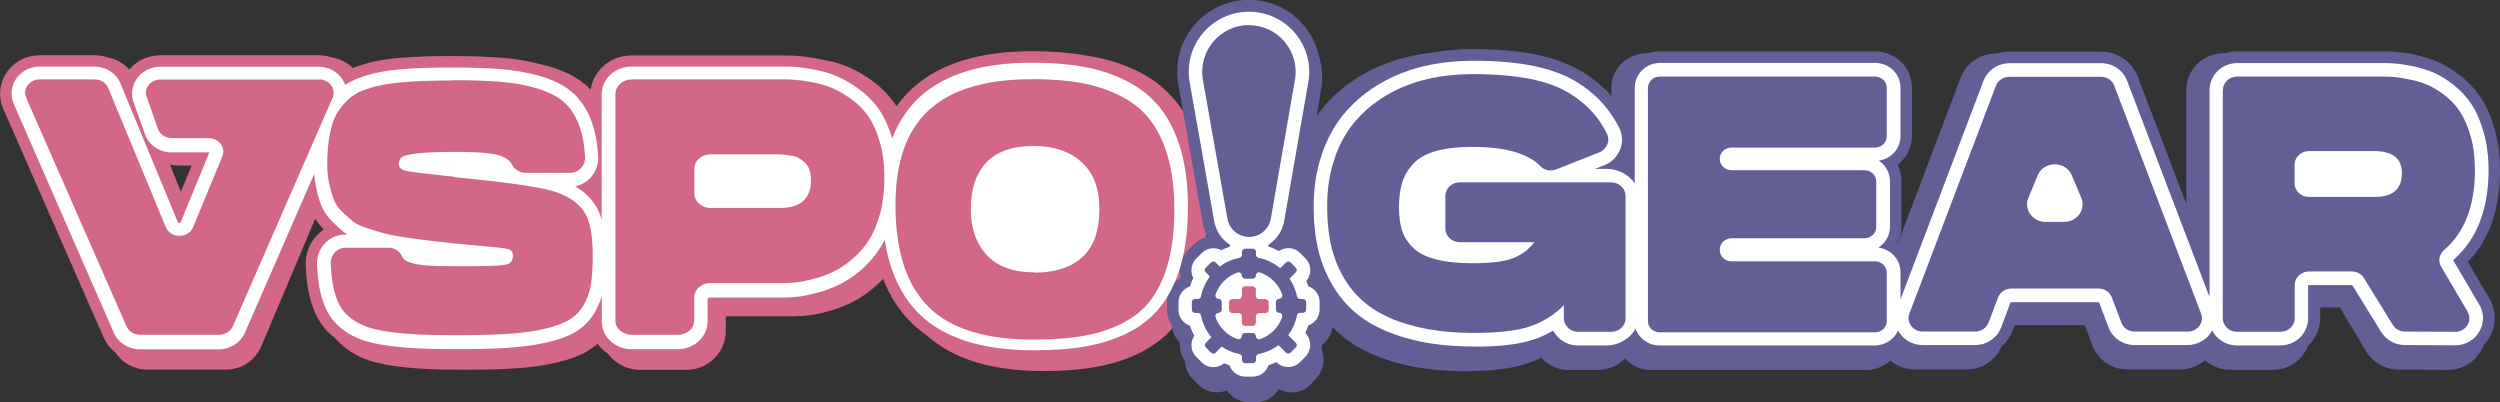
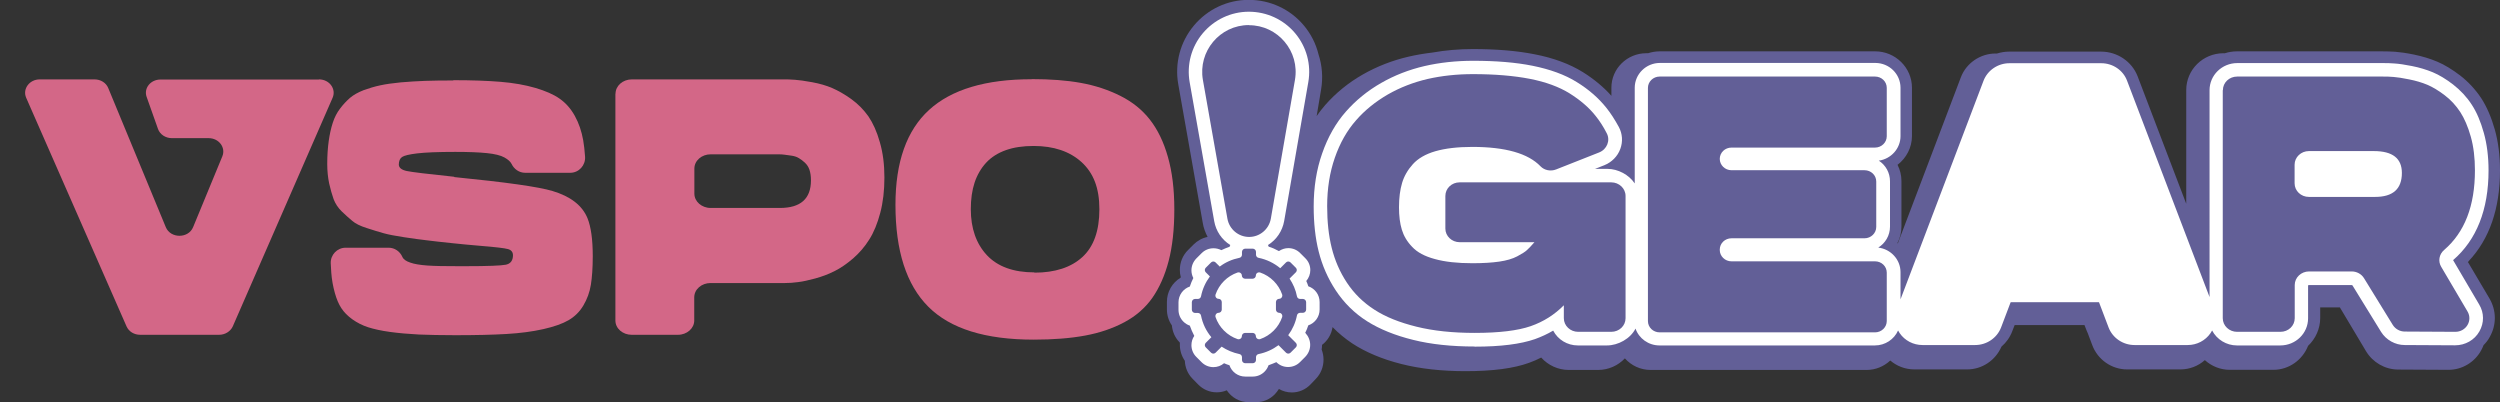
<svg xmlns="http://www.w3.org/2000/svg" id="_レイヤー_2" data-name="レイヤー 2" viewBox="0 0 185.49 29.85">
  <rect x="0" y="0" width="185.49" height="29.85" fill="#333333" stroke="none" />
  <defs>
    <style>
      .cls-1 {
        fill: #625f97;
      }

      .cls-1, .cls-2, .cls-3 {
        stroke-width: 0px;
      }

      .cls-2 {
        fill: #d36787;
      }

      .cls-3 {
        fill: #fff;
      }
    </style>
  </defs>
  <g id="_内容" data-name="内容">
    <g>
-       <path class="cls-2" d="M89.03,11.16c-.38-1.36-.93-2.53-1.64-3.46-.73-.96-1.67-1.74-2.79-2.32-1.04-.54-2.19-.93-3.4-1.15-.16-.03-.32-.06-.49-.08-.06-.01-.12-.03-.19-.04-1.16-.21-2.49-.31-3.97-.31-3.88,0-6.86.93-8.87,2.77-.43.39-.81.83-1.16,1.31-.01-.02-.03-.04-.04-.06-.45-.68-1.02-1.27-1.68-1.76-.6-.45-1.19-.8-1.75-1.04-.56-.25-1.18-.44-1.85-.56-.04,0-.08-.01-.12-.02-.16-.04-.33-.07-.5-.1-.62-.11-1.11-.18-1.49-.2-.34-.02-.7-.03-1.06-.03h-11.16c-1.56,0-2.85,1.11-3.04,2.54-.23-.24-.47-.45-.73-.64-.61-.43-1.39-.8-2.32-1.07-.25-.07-.51-.14-.78-.2-.81-.22-1.72-.37-2.72-.45-1.02-.08-2.24-.13-3.65-.13-.82,0-1.54,0-2.15.03-.62.02-1.26.06-1.9.11-.68.06-1.27.15-1.76.25-.49.11-.99.26-1.49.44-.05.02-.1.04-.15.06-.43-.43-.99-.71-1.6-.8-.3-.1-.62-.15-.94-.15h-11.75c-.9,0-1.74.39-2.29,1.06-.42-.47-.99-.79-1.62-.9-.31-.11-.64-.16-.98-.16H2.95c-1.02,0-1.95.5-2.49,1.33-.52.79-.6,1.78-.22,2.64l7.45,16.97c.2.45.5.82.87,1.11.51.78,1.39,1.27,2.35,1.27h5.88c1.13,0,2.15-.67,2.59-1.71l4.01-9.49c.18.29.39.56.64.81-.19.12-.36.27-.52.44-.56.58-.86,1.38-.83,2.19.01.27.03.53.05.78.05.64.16,1.25.32,1.83.18.66.42,1.21.73,1.67.28.43.64.82,1.09,1.16.24.27.51.53.82.76.49.37,1.04.66,1.64.86.54.19,1.18.33,1.95.44.7.1,1.47.17,2.28.21.78.04,1.72.06,2.79.06,1.55,0,2.87-.03,3.92-.1,1.11-.07,2.12-.21,3-.42.98-.23,1.75-.52,2.36-.88.25-.15.49-.33.71-.52.21.3.48.55.79.76.53.71,1.39,1.17,2.35,1.17h3.44c1.62,0,2.93-1.29,2.93-2.87v-1.1h5.02c.37,0,.78-.03,1.2-.08.43-.06.93-.16,1.51-.33.6-.17,1.19-.4,1.73-.68.58-.3,1.17-.71,1.74-1.23.16-.15.32-.3.47-.46.49,1.26,1.17,2.33,2.04,3.2.35.35.74.68,1.17.97,1.96,1.77,4.87,2.67,8.66,2.67,1.55,0,2.93-.11,4.11-.34,1.26-.24,2.41-.64,3.43-1.2,1.1-.61,2-1.42,2.68-2.42.65-.95,1.14-2.09,1.48-3.42.32-1.26.48-2.75.48-4.42s-.18-3.23-.55-4.53ZM13.26,12.28h.96l-.8,1.94-.81-2.01c.21.05.42.07.64.07ZM23.91,18.3s-.05.08-.08.12c.03-.05.06-.09.09-.14,0,0,0,.01-.01.02Z" />
      <path class="cls-1" d="M183.1,19.47s.04-.06.06-.09c1.55-1.64,2.33-3.9,2.33-6.74,0-1.1-.13-2.11-.38-3.01-.26-.92-.6-1.71-1.01-2.34-.43-.65-.96-1.22-1.58-1.7-.58-.44-1.15-.79-1.7-1.02-.52-.22-1.09-.39-1.71-.52-.58-.12-1.04-.18-1.4-.21-.32-.02-.65-.03-.99-.03h-10.74c-.32,0-.62.05-.9.14h-.1c-1.53,0-2.77,1.22-2.77,2.73v8.44l-3.6-9.44c-.42-1.11-1.51-1.85-2.72-1.85h-6.82c-.31,0-.61.05-.9.14h-.1c-1.14,0-2.18.71-2.58,1.76l-4.68,12.33s-.02-.01-.03-.02c.19-.37.3-.79.3-1.23v-3.37c0-.43-.1-.84-.29-1.21.65-.5,1.07-1.28,1.07-2.13v-3.59c0-1.49-1.23-2.7-2.73-2.7h-15.98c-.3,0-.6.05-.87.14h-.13c-1.43,0-2.59,1.15-2.59,2.55v.61c-.58-.65-1.29-1.24-2.12-1.76-.97-.6-2.17-1.05-3.57-1.32-1.3-.26-2.84-.39-4.58-.39-1.04,0-2.05.09-3.01.26-.6.07-1.19.17-1.75.3-1.22.28-2.37.73-3.42,1.33-1.07.61-2.01,1.38-2.79,2.27-.22.25-.43.53-.63.81l.33-1.97c.15-.88.08-1.78-.19-2.6-.19-.78-.56-1.52-1.09-2.15-1.01-1.21-2.5-1.9-4.09-1.9h0c-1.58,0-3.06.7-4.07,1.91-1.01,1.21-1.43,2.79-1.16,4.34l1.82,10.3c.06.37.19.72.36,1.04-.4.08-.76.28-1.05.57l-.4.4c-.4.4-.61.92-.61,1.48,0,.18.02.36.07.53,0,.02-.01.03-.02.05-.62.37-1.01,1.05-1.01,1.79v.56c0,.43.13.84.37,1.19.04.47.24.91.56,1.24,0,0,.02.02.03.03,0,.05,0,.11,0,.16,0,.43.13.84.37,1.19.02.5.22.98.57,1.33l.41.42c.37.38.86.59,1.38.59.26,0,.52-.05.75-.15.36.54.96.88,1.62.88h.57c.52,0,1.01-.21,1.38-.59.11-.12.21-.25.3-.39.29.17.62.26.96.26.52,0,1.01-.21,1.38-.59l.4-.42c.37-.38.57-.89.57-1.43,0-.26-.05-.51-.14-.75.02-.11.03-.22.03-.34.41-.31.7-.78.78-1.32.44.45.92.85,1.46,1.21.99.65,2.22,1.17,3.65,1.53,1.38.35,2.98.53,4.74.53,2.03,0,3.58-.2,4.73-.62.31-.11.61-.24.9-.39.52.58,1.26.92,2.05.92h2.17c.78,0,1.49-.33,1.99-.86.47.53,1.15.86,1.91.86h16.02c.67,0,1.29-.26,1.76-.7.49.42,1.12.66,1.79.66h3.92c1.1,0,2.1-.67,2.54-1.69.35-.3.63-.69.8-1.14l.18-.46h5.18l.16.41c.03.07.06.14.09.21l.32.85c.4,1.09,1.44,1.82,2.59,1.82h3.96c.67,0,1.32-.25,1.81-.69.5.45,1.15.72,1.85.72h3.23c1.17,0,2.17-.74,2.58-1.78.55-.52.9-1.26.9-2.07v-.78s1.46,0,1.46,0l1.94,3.25c.5.83,1.4,1.35,2.36,1.36l3.76.02c1,0,1.93-.55,2.42-1.44.07-.13.13-.26.18-.39.18-.18.34-.38.46-.61.51-.9.5-1.96-.02-2.85l-1.59-2.69Z" />
-       <path class="cls-3" d="M76.55,4.65c1.43,0,2.71.1,3.82.3,1.14.2,2.22.56,3.2,1.05,1.03.51,1.88,1.2,2.54,2.05.65.83,1.16,1.87,1.51,3.09.34,1.19.52,2.6.52,4.18s-.15,2.93-.46,4.09c-.31,1.19-.77,2.22-1.37,3.07-.62.87-1.43,1.58-2.43,2.11-.95.51-2.03.87-3.21,1.09-1.14.21-2.47.31-3.98.31-3.84,0-6.71-.92-8.53-2.74-1.31-1.31-2.16-3.15-2.52-5.46-.1.21-.21.41-.33.59-.39.61-.85,1.16-1.4,1.63-.53.46-1.06.82-1.59,1.08-.51.25-1.04.46-1.6.61-.55.15-1,.25-1.4.3-.39.05-.76.08-1.1.08h-5.52c-.11,0-.18.05-.2.07v1.7c0,1.13-.99,2.06-2.21,2.06h-3.43c-1.22,0-2.21-.92-2.21-2.06v-1.88c-.13.44-.31.85-.54,1.24-.37.61-.86,1.1-1.45,1.44-.54.32-1.24.57-2.15.77-.85.19-1.81.32-2.88.39-1.03.06-2.33.1-3.87.1-1.06,0-1.98-.02-2.75-.06-.79-.04-1.53-.1-2.21-.2-.73-.1-1.32-.23-1.82-.39-.53-.18-1.02-.42-1.44-.73-.44-.32-.8-.69-1.06-1.08-.25-.39-.46-.85-.62-1.43-.15-.53-.25-1.09-.29-1.67-.02-.23-.03-.48-.05-.74-.02-.58.19-1.14.59-1.56.4-.42.94-.65,1.51-.65h.14c-.1-.06-.19-.13-.27-.2-.25-.21-.53-.46-.83-.75-.39-.38-.68-.82-.86-1.3-.14-.38-.26-.82-.36-1.3-.06-.29-.11-.61-.13-.94l-5.14,11.78c-.33.74-1.08,1.23-1.93,1.23h-5.86c-.84,0-1.6-.48-1.93-1.22L1.02,7.71c-.26-.6-.2-1.28.15-1.83.38-.59,1.05-.94,1.77-.94h4.06c.86,0,1.62.49,1.94,1.26l4.27,10.32s.05.02.09.02.08-.01.09-.02l2.14-5.2s-.04-.01-.07-.01h-2.73c-.9,0-1.69-.55-1.98-1.36l-.84-2.37c-.21-.59-.12-1.23.25-1.75.39-.55,1.04-.88,1.73-.88h11.75c.72,0,1.39.35,1.77.94.08.13.15.26.2.41.29-.2.63-.37,1.01-.51.45-.17.92-.3,1.37-.4.45-.1,1.01-.18,1.65-.24.62-.06,1.24-.09,1.85-.11.6-.02,1.32-.03,2.12-.03,1.38,0,2.58.04,3.58.12,1.03.09,1.96.25,2.77.48.85.24,1.56.56,2.1.93.58.4,1.07.95,1.44,1.62.35.63.59,1.34.73,2.1.07.4.12.85.15,1.34.04.58-.17,1.16-.57,1.59-.31.33-.71.54-1.14.63.86.5,1.47,1.17,1.81,2,.06.15.11.31.16.47V7c0-1.13.99-2.06,2.21-2.06h11.16c.35,0,.69,0,1.01.03.34.02.8.08,1.39.19.61.11,1.18.28,1.69.5.51.22,1.05.53,1.61.93.59.43,1.1.94,1.51,1.53.39.57.72,1.29.98,2.15.47-1.23,1.16-2.26,2.05-3.08,1.85-1.69,4.63-2.54,8.29-2.54" />
      <g>
        <path class="cls-2" d="M33.64,5.95c1.36,0,2.52.04,3.49.12.97.08,1.83.23,2.58.45.75.22,1.36.48,1.81.8.46.32.83.74,1.13,1.28.3.54.5,1.14.62,1.8.06.36.11.77.14,1.23.04.64-.46,1.19-1.1,1.19h-3.35c-.44,0-.82-.27-1.01-.67,0,0,0,0,0,0-.08-.16-.26-.32-.53-.47-.27-.15-.71-.26-1.3-.32-.59-.06-1.37-.09-2.34-.09-1.29,0-2.23.04-2.82.11-.59.07-.97.16-1.13.27-.16.11-.24.3-.24.57.01.23.21.39.6.47.38.08,1.54.22,3.46.42.03,0,.05,0,.07.03,3.82.38,6.24.72,7.27,1.03,1.34.4,2.21,1.07,2.6,2.02.26.65.39,1.58.39,2.81,0,.86-.05,1.57-.14,2.13-.09.56-.28,1.07-.56,1.54-.28.47-.65.83-1.1,1.09-.45.26-1.07.48-1.87.66-.8.18-1.7.3-2.72.36-1.02.06-2.29.09-3.81.09-1.04,0-1.94-.02-2.7-.05-.76-.04-1.47-.1-2.13-.19-.66-.09-1.2-.21-1.64-.35-.43-.14-.82-.34-1.17-.59-.35-.25-.62-.53-.81-.82-.2-.3-.36-.68-.49-1.15-.13-.47-.22-.96-.26-1.48-.02-.22-.03-.45-.04-.7-.03-.63.48-1.16,1.1-1.16h3.2c.44,0,.83.27,1.01.67,0,.01,0,.02.01.03.08.16.27.3.57.4.3.11.73.18,1.27.22.54.04,1.31.05,2.31.05h.52c1.65,0,2.65-.04,3-.11.35-.07.53-.31.53-.7,0-.23-.12-.39-.37-.46-.25-.07-.93-.15-2.04-.24-.81-.07-1.48-.13-2.02-.19-.85-.09-1.51-.16-1.96-.22-.46-.05-1.02-.13-1.69-.23-.67-.1-1.18-.2-1.53-.3-.35-.1-.76-.22-1.24-.38-.48-.15-.84-.33-1.07-.53-.24-.2-.5-.43-.78-.7-.28-.27-.48-.58-.61-.92-.12-.34-.23-.73-.33-1.17-.09-.44-.14-.92-.14-1.44,0-.63.04-1.2.11-1.7.07-.5.17-.95.3-1.35.13-.4.31-.75.54-1.05.23-.31.48-.57.74-.8.26-.22.6-.41,1.01-.57.41-.15.82-.27,1.24-.36.41-.09.92-.16,1.53-.22.61-.05,1.2-.09,1.79-.11.59-.02,1.28-.03,2.09-.03Z" />
        <path class="cls-2" d="M45.67,6.95c0-.58.54-1.06,1.21-1.06h11.16c.33,0,.65,0,.95.03.3.02.72.08,1.27.18.54.1,1.04.24,1.48.43.44.19.92.46,1.42.82.5.36.92.79,1.27,1.28.34.5.63,1.13.85,1.92.23.78.34,1.66.34,2.62s-.1,1.84-.31,2.63c-.21.79-.48,1.45-.82,1.98-.33.53-.74,1-1.2,1.4-.47.4-.93.72-1.38.94-.45.23-.92.4-1.42.54-.49.13-.92.23-1.27.27-.35.05-.68.07-.98.07h-5.52c-.67,0-1.21.47-1.21,1.06v1.72c0,.58-.54,1.06-1.21,1.06h-3.43c-.67,0-1.21-.47-1.21-1.06V6.95ZM57.86,15.43c1.54,0,2.31-.68,2.31-2.05,0-.31-.04-.57-.11-.78s-.19-.39-.34-.53-.3-.25-.45-.34c-.15-.09-.33-.15-.54-.18-.21-.03-.38-.05-.51-.07-.13-.02-.28-.03-.45-.03h-5.04c-.67,0-1.21.47-1.21,1.06v1.86c0,.58.54,1.06,1.21,1.06h5.14Z" />
        <path class="cls-2" d="M76.55,5.87c1.37,0,2.59.09,3.64.28,1.06.19,2.03.51,2.93.96.9.45,1.63,1.04,2.2,1.77.57.73,1.02,1.65,1.33,2.75.32,1.11.48,2.41.48,3.9s-.14,2.75-.42,3.83c-.28,1.08-.69,1.99-1.21,2.74-.53.75-1.22,1.35-2.08,1.81-.86.46-1.83.79-2.92.99-1.08.2-2.35.3-3.8.3-3.59,0-6.19-.81-7.82-2.44-1.63-1.63-2.44-4.15-2.44-7.57,0-3.17.83-5.51,2.49-7.03,1.66-1.52,4.2-2.28,7.61-2.28ZM76.75,20.23c1.53,0,2.72-.39,3.56-1.16.84-.77,1.26-1.95,1.26-3.54s-.44-2.69-1.32-3.5c-.88-.8-2.07-1.2-3.56-1.2-.78,0-1.47.1-2.06.31-.59.21-1.08.52-1.46.93-.38.41-.67.91-.86,1.48-.19.58-.28,1.23-.28,1.97,0,1.42.4,2.56,1.19,3.41.8.85,1.97,1.28,3.54,1.28Z" />
        <path class="cls-2" d="M23.66,5.9h-11.75c-.74,0-1.26.65-1.03,1.29l.84,2.37c.14.41.56.69,1.03.69h2.73c.76,0,1.28.69,1.02,1.34l-2.17,5.26c-.35.86-1.68.86-2.03,0l-4.27-10.32c-.16-.39-.56-.64-1.02-.64H2.95c-.77,0-1.29.71-1.01,1.36l7.45,16.97c.17.38.56.62,1.01.62h5.86c.44,0,.84-.25,1.01-.62l7.41-16.97c.28-.65-.24-1.36-1.01-1.36Z" />
      </g>
      <path class="cls-3" d="M92.39,27.94c-.53,0-1-.34-1.17-.84-.13-.04-.27-.09-.4-.15-.22.19-.5.29-.79.29-.33,0-.64-.13-.87-.36l-.4-.4c-.23-.23-.36-.54-.36-.87,0-.25.07-.48.21-.69-.13-.25-.24-.5-.33-.76-.18-.06-.34-.16-.48-.3-.23-.23-.36-.54-.36-.87v-.56c0-.53.34-1,.84-1.17.07-.22.16-.43.26-.63-.09-.18-.14-.37-.14-.57,0-.33.13-.64.36-.88l.4-.4c.23-.23.54-.36.88-.36.2,0,.4.05.58.14.2-.1.41-.18.61-.25.02-.04.03-.09.05-.13-.63-.4-1.06-1.03-1.19-1.77l-1.82-10.3c-.23-1.3.12-2.63.97-3.64.85-1.01,2.09-1.6,3.42-1.6,1.33,0,2.58.58,3.43,1.59.85,1.01,1.21,2.34.98,3.64l-1.79,10.3c-.13.74-.57,1.39-1.2,1.78.02.04.04.08.05.12.26.08.51.19.76.33.21-.14.45-.22.7-.22.33,0,.64.13.87.36l.4.4c.23.23.36.54.36.87,0,.3-.11.58-.3.81.06.13.11.26.15.39.5.17.84.64.84,1.17v.56c0,.53-.34,1-.84,1.17-.06.19-.14.38-.23.56h.01c.23.25.36.56.36.89s-.13.64-.36.88l-.4.4c-.23.23-.54.36-.88.36s-.64-.13-.87-.36h0c-.19.08-.38.16-.58.23-.06.18-.16.34-.3.48-.23.23-.54.36-.87.36h-.56Z" />
      <path class="cls-3" d="M109.42,25.71c-1.71,0-3.24-.16-4.56-.49-1.35-.33-2.5-.8-3.42-1.38-.95-.6-1.73-1.38-2.33-2.29-.59-.89-1.01-1.86-1.27-2.89-.25-.99-.37-2.12-.37-3.35,0-1.42.21-2.74.63-3.93.42-1.21,1.01-2.25,1.76-3.1.73-.83,1.61-1.55,2.61-2.12.99-.57,2.07-.99,3.23-1.26,1.13-.26,2.34-.39,3.6-.39,1.69,0,3.17.12,4.41.37,1.29.26,2.4.66,3.28,1.21.88.54,1.61,1.18,2.18,1.89.34.42.65.91.94,1.44.27.5.31,1.09.11,1.63-.2.55-.64.99-1.19,1.21l-.69.27h.93c.77,0,1.59.43,2.02,1.08v-7.1c0-1.01.84-1.84,1.87-1.84h15.98c1.03,0,1.87.82,1.87,1.84v3.59c0,.92-.7,1.69-1.61,1.82.51.33.83.9.83,1.53v3.37c0,.64-.34,1.22-.87,1.55.93.11,1.65.89,1.65,1.82v2.02l6.16-16.22c.3-.78,1.07-1.3,1.92-1.3h6.82c.85,0,1.62.52,1.91,1.3l6.12,16.05V6.69c0-1.11.92-2.01,2.06-2.01h10.74c.32,0,.63,0,.93.03.32.02.74.08,1.29.19.56.11,1.08.27,1.54.46.48.2.99.51,1.51.91.54.42,1.01.92,1.38,1.49.37.56.67,1.27.9,2.1.23.82.35,1.76.35,2.78,0,2.92-.89,5.16-2.63,6.66l1.94,3.3c.37.62.37,1.36.01,1.99-.36.64-1.05,1.03-1.8,1.03l-3.74-.02c-.71,0-1.38-.38-1.75-.97l-2.13-3.46s-.03-.02-.06-.02h-3.17s-.05.02-.06.02v2.45c0,1.11-.92,2.01-2.06,2.01h-3.22c-.78,0-1.49-.44-1.84-1.11-.04.07-.08.13-.12.2-.38.55-1.01.88-1.69.88h-3.95c-.85,0-1.62-.52-1.92-1.3l-.71-1.87s-.02-.01-.04-.01h-6.48s-.04.01-.04.01l-.71,1.87c-.3.78-1.07,1.3-1.92,1.3h-3.91c-.68,0-1.31-.33-1.69-.88-.04-.06-.08-.13-.12-.2-.29.66-.96,1.11-1.72,1.11h-15.98c-.82,0-1.53-.52-1.78-1.25-.38.75-1.29,1.25-2.12,1.25h-2.16c-.78,0-1.48-.43-1.83-1.1-.42.25-.88.46-1.35.63-1.07.37-2.53.56-4.48.56Z" />
      <g>
        <g>
          <path class="cls-1" d="M92.66,1.86h0c-2.15,0-3.78,1.95-3.41,4.07l1.82,10.3c.14.78.82,1.35,1.61,1.35h0c.79,0,1.47-.57,1.61-1.35l1.79-10.3c.37-2.12-1.27-4.07-3.42-4.06Z" />
          <g>
-             <path class="cls-2" d="M93.18,21.95v-.47c0-.13-.11-.24-.24-.24h-.56c-.13,0-.24.11-.24.24v.47c0,.13-.11.24-.24.24h-.47c-.13,0-.24.11-.24.24v.56c0,.13.11.24.24.24h.47c.13,0,.24.11.24.24v.47c0,.13.11.24.24.24h.56c.13,0,.24-.11.24-.24v-.47c0-.13.11-.24.24-.24h.47c.13,0,.24-.11.24-.24v-.56c0-.13-.11-.24-.24-.24h-.47c-.13,0-.24-.11-.24-.24Z" />
            <path class="cls-1" d="M96.91,22.42c0-.13-.11-.24-.24-.24h-.21c-.11,0-.21-.08-.23-.19-.09-.48-.29-.93-.55-1.32l.47-.47c.09-.09.09-.24,0-.33l-.4-.4c-.09-.09-.24-.09-.33,0l-.43.43c-.46-.38-1.01-.65-1.61-.77-.11-.02-.19-.12-.19-.23v-.21c0-.13-.11-.24-.24-.24h-.56c-.13,0-.24.11-.24.24v.21c0,.11-.08.21-.19.23-.54.11-1.04.33-1.46.65l-.31-.31c-.09-.09-.24-.09-.33,0l-.4.4c-.09.09-.09.24,0,.33l.31.31c-.32.43-.55.93-.66,1.48-.02.11-.12.19-.23.19h-.21c-.13,0-.24.11-.24.24v.56c0,.13.11.24.24.24h.21c.11,0,.21.08.23.19.12.61.39,1.16.77,1.61l-.42.42c-.09.09-.09.24,0,.33l.4.4c.09.09.24.09.33,0l.45-.45c.39.26.84.45,1.32.55.11.02.19.12.19.23v.21c0,.13.11.24.24.24h.56c.13,0,.24-.11.24-.24v-.21c0-.11.08-.21.19-.23.55-.11,1.05-.34,1.48-.66l.56.56c.09.09.24.09.33,0l.4-.4c.09-.09.09-.24,0-.33l-.57-.57c.32-.43.54-.92.65-1.47.02-.11.12-.19.23-.19h.21c.13,0,.24-.11.24-.24v-.56ZM93.5,25.16c-.15.05-.32-.06-.32-.22h0c0-.13-.11-.24-.24-.24h-.56c-.13,0-.24.11-.24.24,0,.16-.16.27-.32.22-.76-.26-1.37-.87-1.63-1.63-.05-.15.06-.32.22-.32h0c.13,0,.24-.11.24-.24v-.56c0-.13-.11-.24-.24-.24h0c-.16,0-.27-.16-.22-.32.26-.76.87-1.37,1.63-1.63.15-.05.32.06.32.22h0c0,.13.11.24.24.24h.56c.13,0,.24-.11.24-.24h0c0-.16.16-.27.32-.22.76.26,1.37.87,1.63,1.63.05.15-.06.32-.22.32h0c-.13,0-.24.11-.24.24v.56c0,.13.11.24.24.24h0c.16,0,.27.16.22.32-.26.76-.87,1.37-1.63,1.63Z" />
          </g>
        </g>
        <g>
          <path class="cls-1" d="M108.29,13.53h11.26c.58,0,1.06.45,1.06,1.01v9.07c0,.56-.47,1.01-1.06,1.01h-2.46c-.58,0-1.06-.45-1.06-1.01v-.96c-.69.7-1.51,1.22-2.46,1.55-.95.33-2.34.5-4.15.5-1.63,0-3.07-.15-4.32-.46-1.25-.31-2.29-.72-3.12-1.26-.83-.53-1.51-1.2-2.04-2-.53-.8-.9-1.66-1.13-2.58s-.34-1.95-.34-3.1c0-1.31.19-2.51.57-3.6.38-1.09.9-2.01,1.57-2.77.66-.76,1.45-1.39,2.36-1.92.91-.52,1.89-.9,2.95-1.15,1.06-.24,2.18-.36,3.37-.36,1.63,0,3.04.12,4.22.35,1.18.23,2.16.59,2.95,1.08.78.49,1.43,1.04,1.92,1.66.3.37.58.8.83,1.29.29.54.02,1.2-.56,1.43l-3.19,1.26c-.4.16-.87.07-1.16-.23-.92-.96-2.61-1.44-5.06-1.44-1.1,0-2.01.11-2.74.32s-1.29.54-1.67.96c-.38.42-.65.89-.8,1.39-.15.5-.23,1.11-.23,1.81,0,.65.07,1.2.21,1.66s.39.89.77,1.28c.37.4.93.7,1.68.9.75.21,1.68.31,2.79.31.78,0,1.44-.04,1.99-.12.55-.08.99-.21,1.33-.39.34-.18.58-.33.72-.46.14-.13.33-.32.56-.59h-5.55c-.58,0-1.06-.45-1.06-1.01v-2.42c0-.56.47-1.01,1.06-1.01Z" />
          <path class="cls-1" d="M123.14,5.68h15.98c.48,0,.87.37.87.84v3.59c0,.46-.39.84-.87.84h-10.65c-.48,0-.87.37-.87.84h0c0,.46.39.84.87.84h9.87c.48,0,.87.37.87.84v3.37c0,.46-.39.84-.87.84h-9.87c-.48,0-.87.37-.87.84v.03c0,.46.39.84.87.84h10.65c.48,0,.87.37.87.84v3.59c0,.46-.39.84-.87.84h-15.98c-.48,0-.87-.37-.87-.84V6.52c0-.46.39-.84.87-.84Z" />
-           <path class="cls-1" d="M156.87,6.36l6.44,16.9c.25.65-.25,1.34-.98,1.34h-3.95c-.44,0-.83-.26-.98-.66l-.71-1.87c-.15-.39-.54-.66-.98-.66h-6.48c-.44,0-.83.26-.98.66l-.71,1.87c-.15.39-.54.66-.98.66h-3.91c-.72,0-1.23-.69-.98-1.34l6.42-16.9c.15-.39.54-.66.98-.66h6.82c.44,0,.83.26.98.66ZM151.78,16.46h1.38c.96,0,1.62-.93,1.26-1.79l-.7-1.66c-.46-1.09-2.07-1.09-2.53,0l-.69,1.66c-.36.86.3,1.79,1.26,1.79Z" />
          <path class="cls-1" d="M164.93,6.69c0-.56.47-1.01,1.06-1.01h10.74c.3,0,.59,0,.87.03.27.02.66.08,1.15.18.5.1.94.23,1.35.4.4.17.83.43,1.29.78.46.35.84.77,1.15,1.24.31.48.57,1.08.78,1.82.21.74.31,1.58.31,2.51,0,2.63-.76,4.6-2.29,5.91-.37.32-.46.84-.21,1.25l1.95,3.31c.4.68-.11,1.52-.92,1.51l-3.73-.02c-.37,0-.71-.19-.9-.5l-2.13-3.46c-.19-.31-.54-.5-.91-.5h-3.17c-.58,0-1.06.45-1.06,1.01v2.46c0,.56-.47,1.01-1.06,1.01h-3.22c-.58,0-1.06-.45-1.06-1.01V6.69ZM176.22,14.61c1.33,0,1.99-.59,1.99-1.78,0-1.08-.69-1.62-2.08-1.62h-4.82c-.58,0-1.06.45-1.06,1.01v1.38c0,.56.47,1.01,1.06,1.01h4.91Z" />
        </g>
      </g>
    </g>
  </g>
</svg>